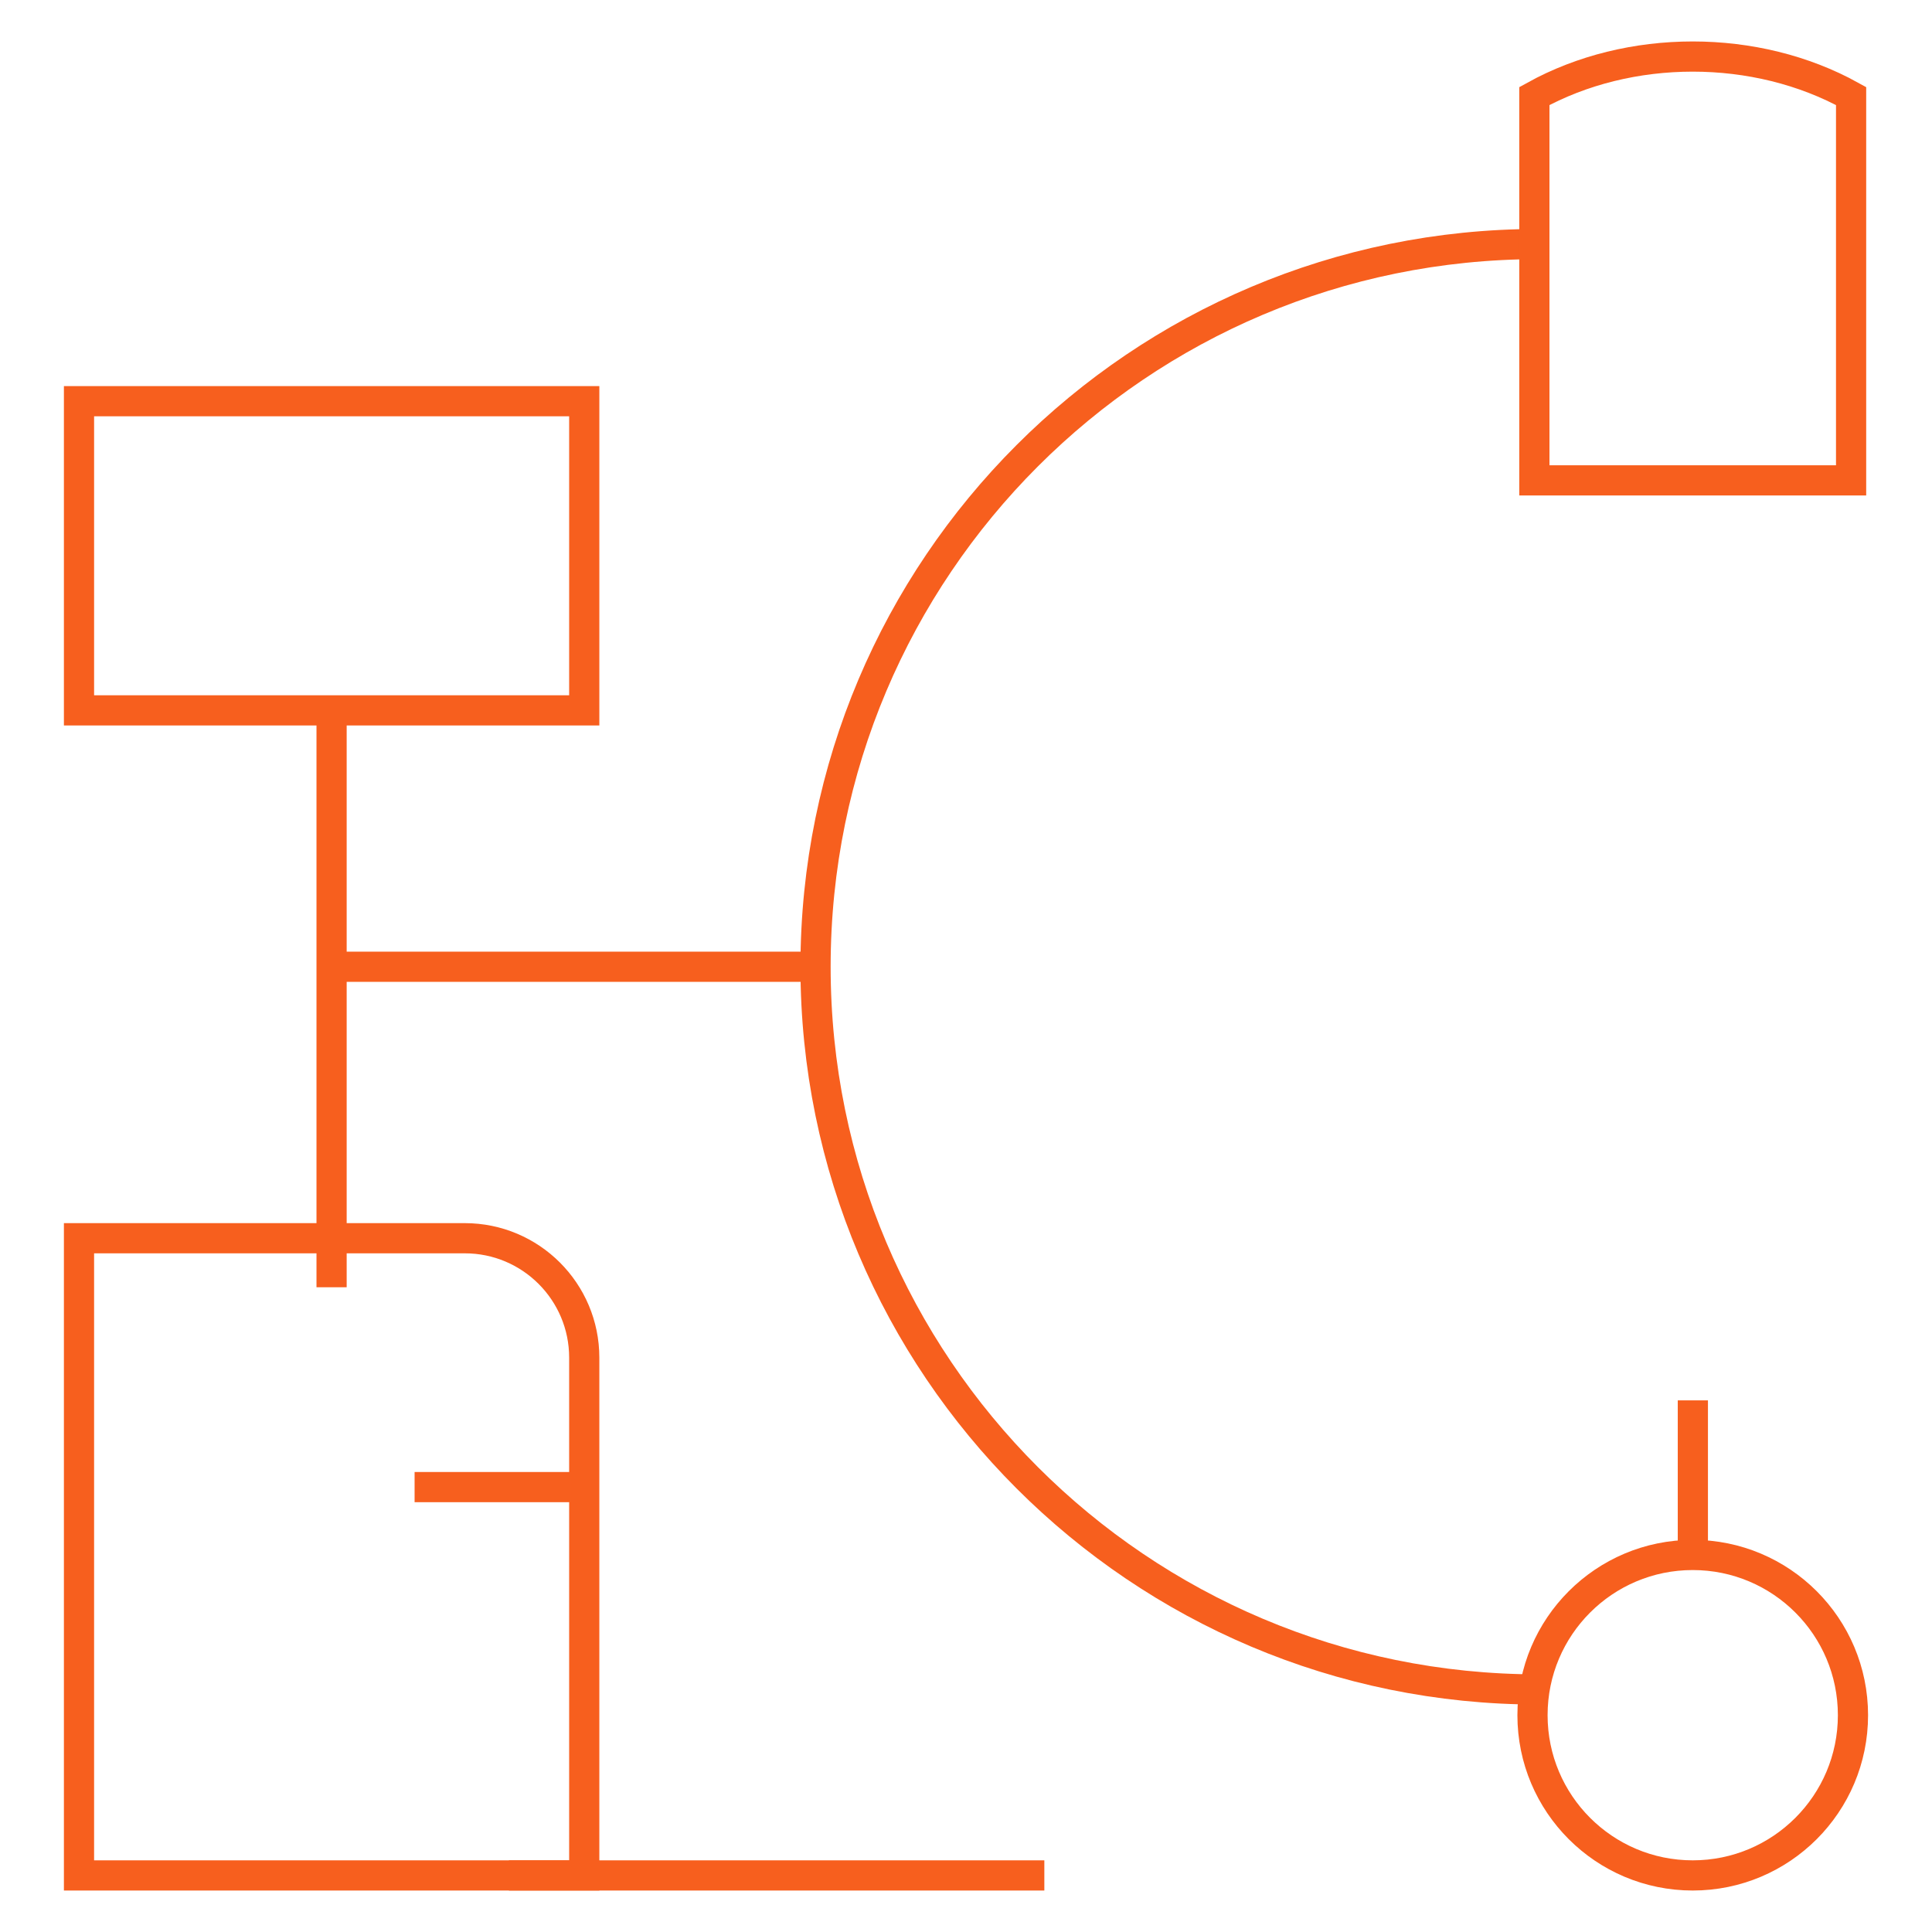
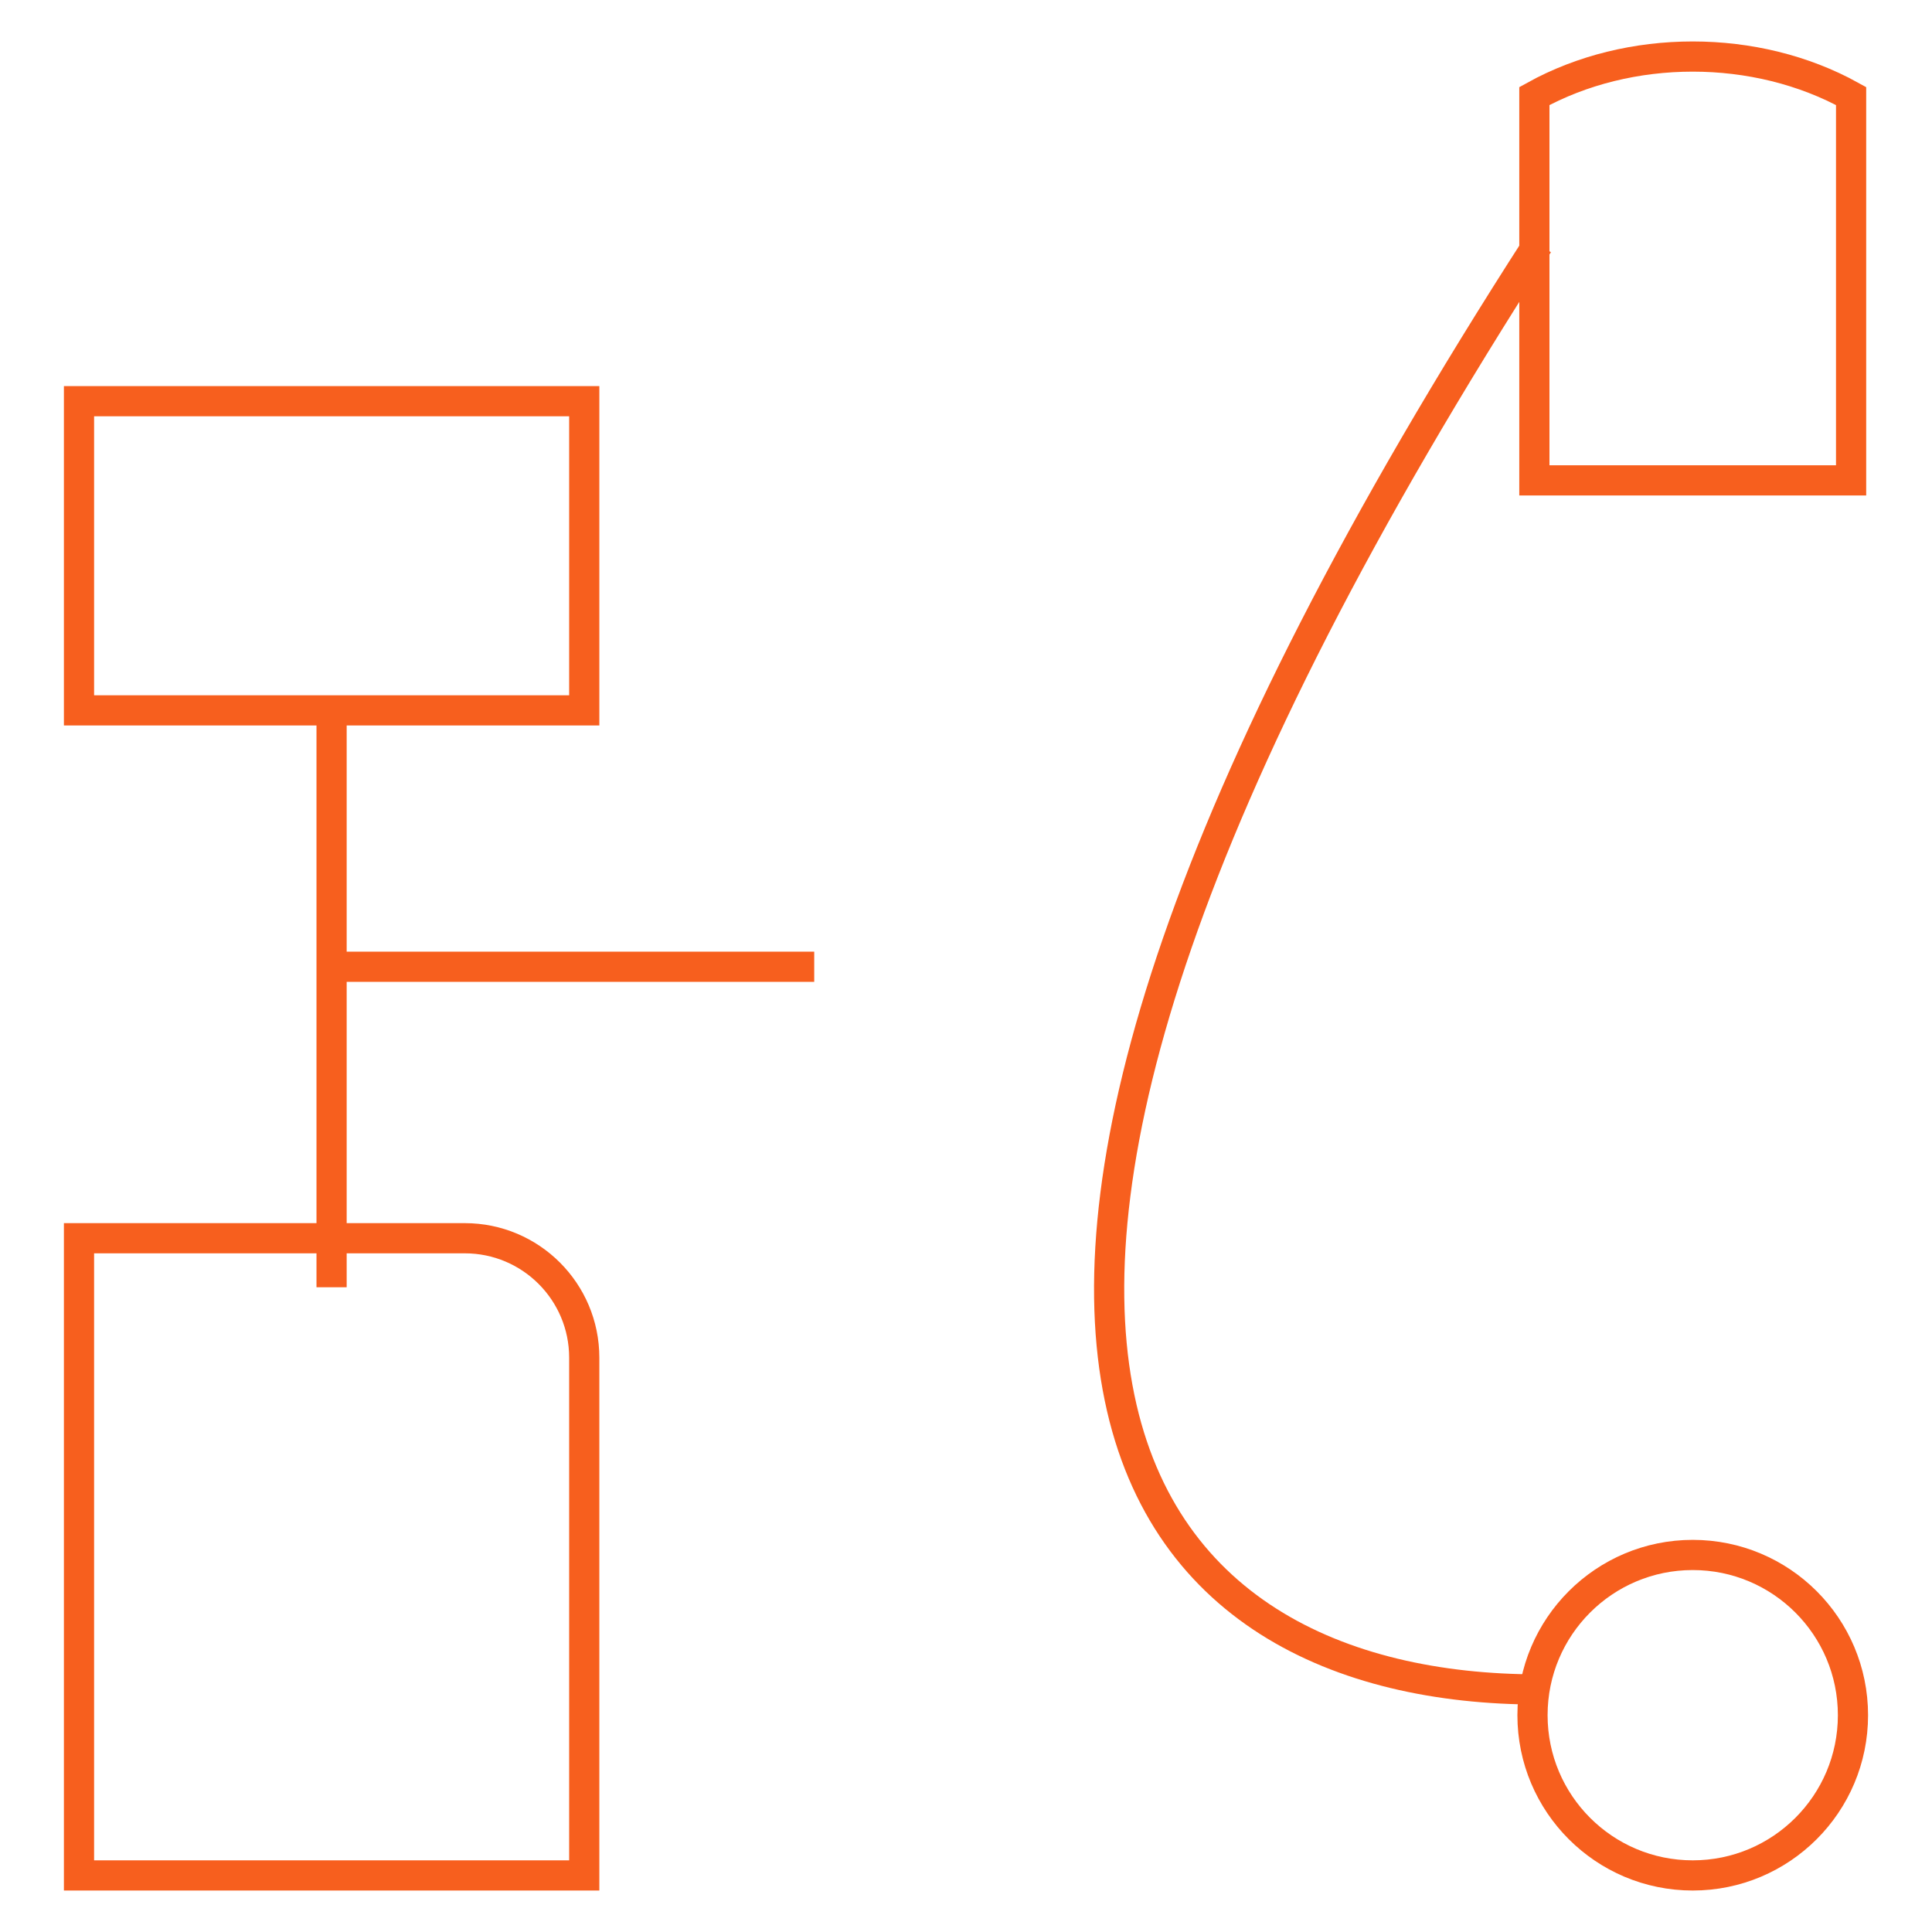
<svg xmlns="http://www.w3.org/2000/svg" width="64" height="64" viewBox="0 0 64 64" fill="none">
-   <path d="M16.859 62.126H34.595" stroke="#F75F1E" stroke-miterlimit="10" />
-   <path d="M50.956 8.085C37.734 8.085 27.016 18.803 27.016 32.025C27.016 45.246 37.734 55.965 50.956 55.965" stroke="#F75F1E" stroke-miterlimit="10" />
+   <path d="M50.956 8.085C27.016 45.246 37.734 55.965 50.956 55.965" stroke="#F75F1E" stroke-miterlimit="10" />
  <path d="M56.074 62.126C59.006 62.126 61.382 59.75 61.382 56.818C61.382 53.886 59.006 51.51 56.074 51.51C53.142 51.51 50.766 53.886 50.766 56.818C50.766 59.75 53.142 62.126 56.074 62.126Z" stroke="#F75F1E" stroke-miterlimit="10" />
-   <path d="M56.078 51.51V46.389" stroke="#F75F1E" stroke-miterlimit="10" />
  <path d="M61.32 15.913H50.828V3.182C53.978 1.437 58.17 1.437 61.32 3.182V15.913Z" stroke="#F75F1E" stroke-miterlimit="10" />
  <path d="M19.354 13.29H2.617V23.532H19.354V13.29Z" stroke="#F75F1E" stroke-miterlimit="10" />
  <path d="M19.354 62.126H2.617V41.018H15.396C17.582 41.018 19.354 42.789 19.354 44.975L19.354 62.126Z" stroke="#F75F1E" stroke-miterlimit="10" />
  <path d="M10.984 23.282V42.642" stroke="#F75F1E" stroke-miterlimit="10" />
  <path d="M26.972 32.025H11.234" stroke="#F75F1E" stroke-miterlimit="10" />
-   <path d="M13.734 49.262H19.355" stroke="#F75F1E" stroke-miterlimit="10" />
</svg>